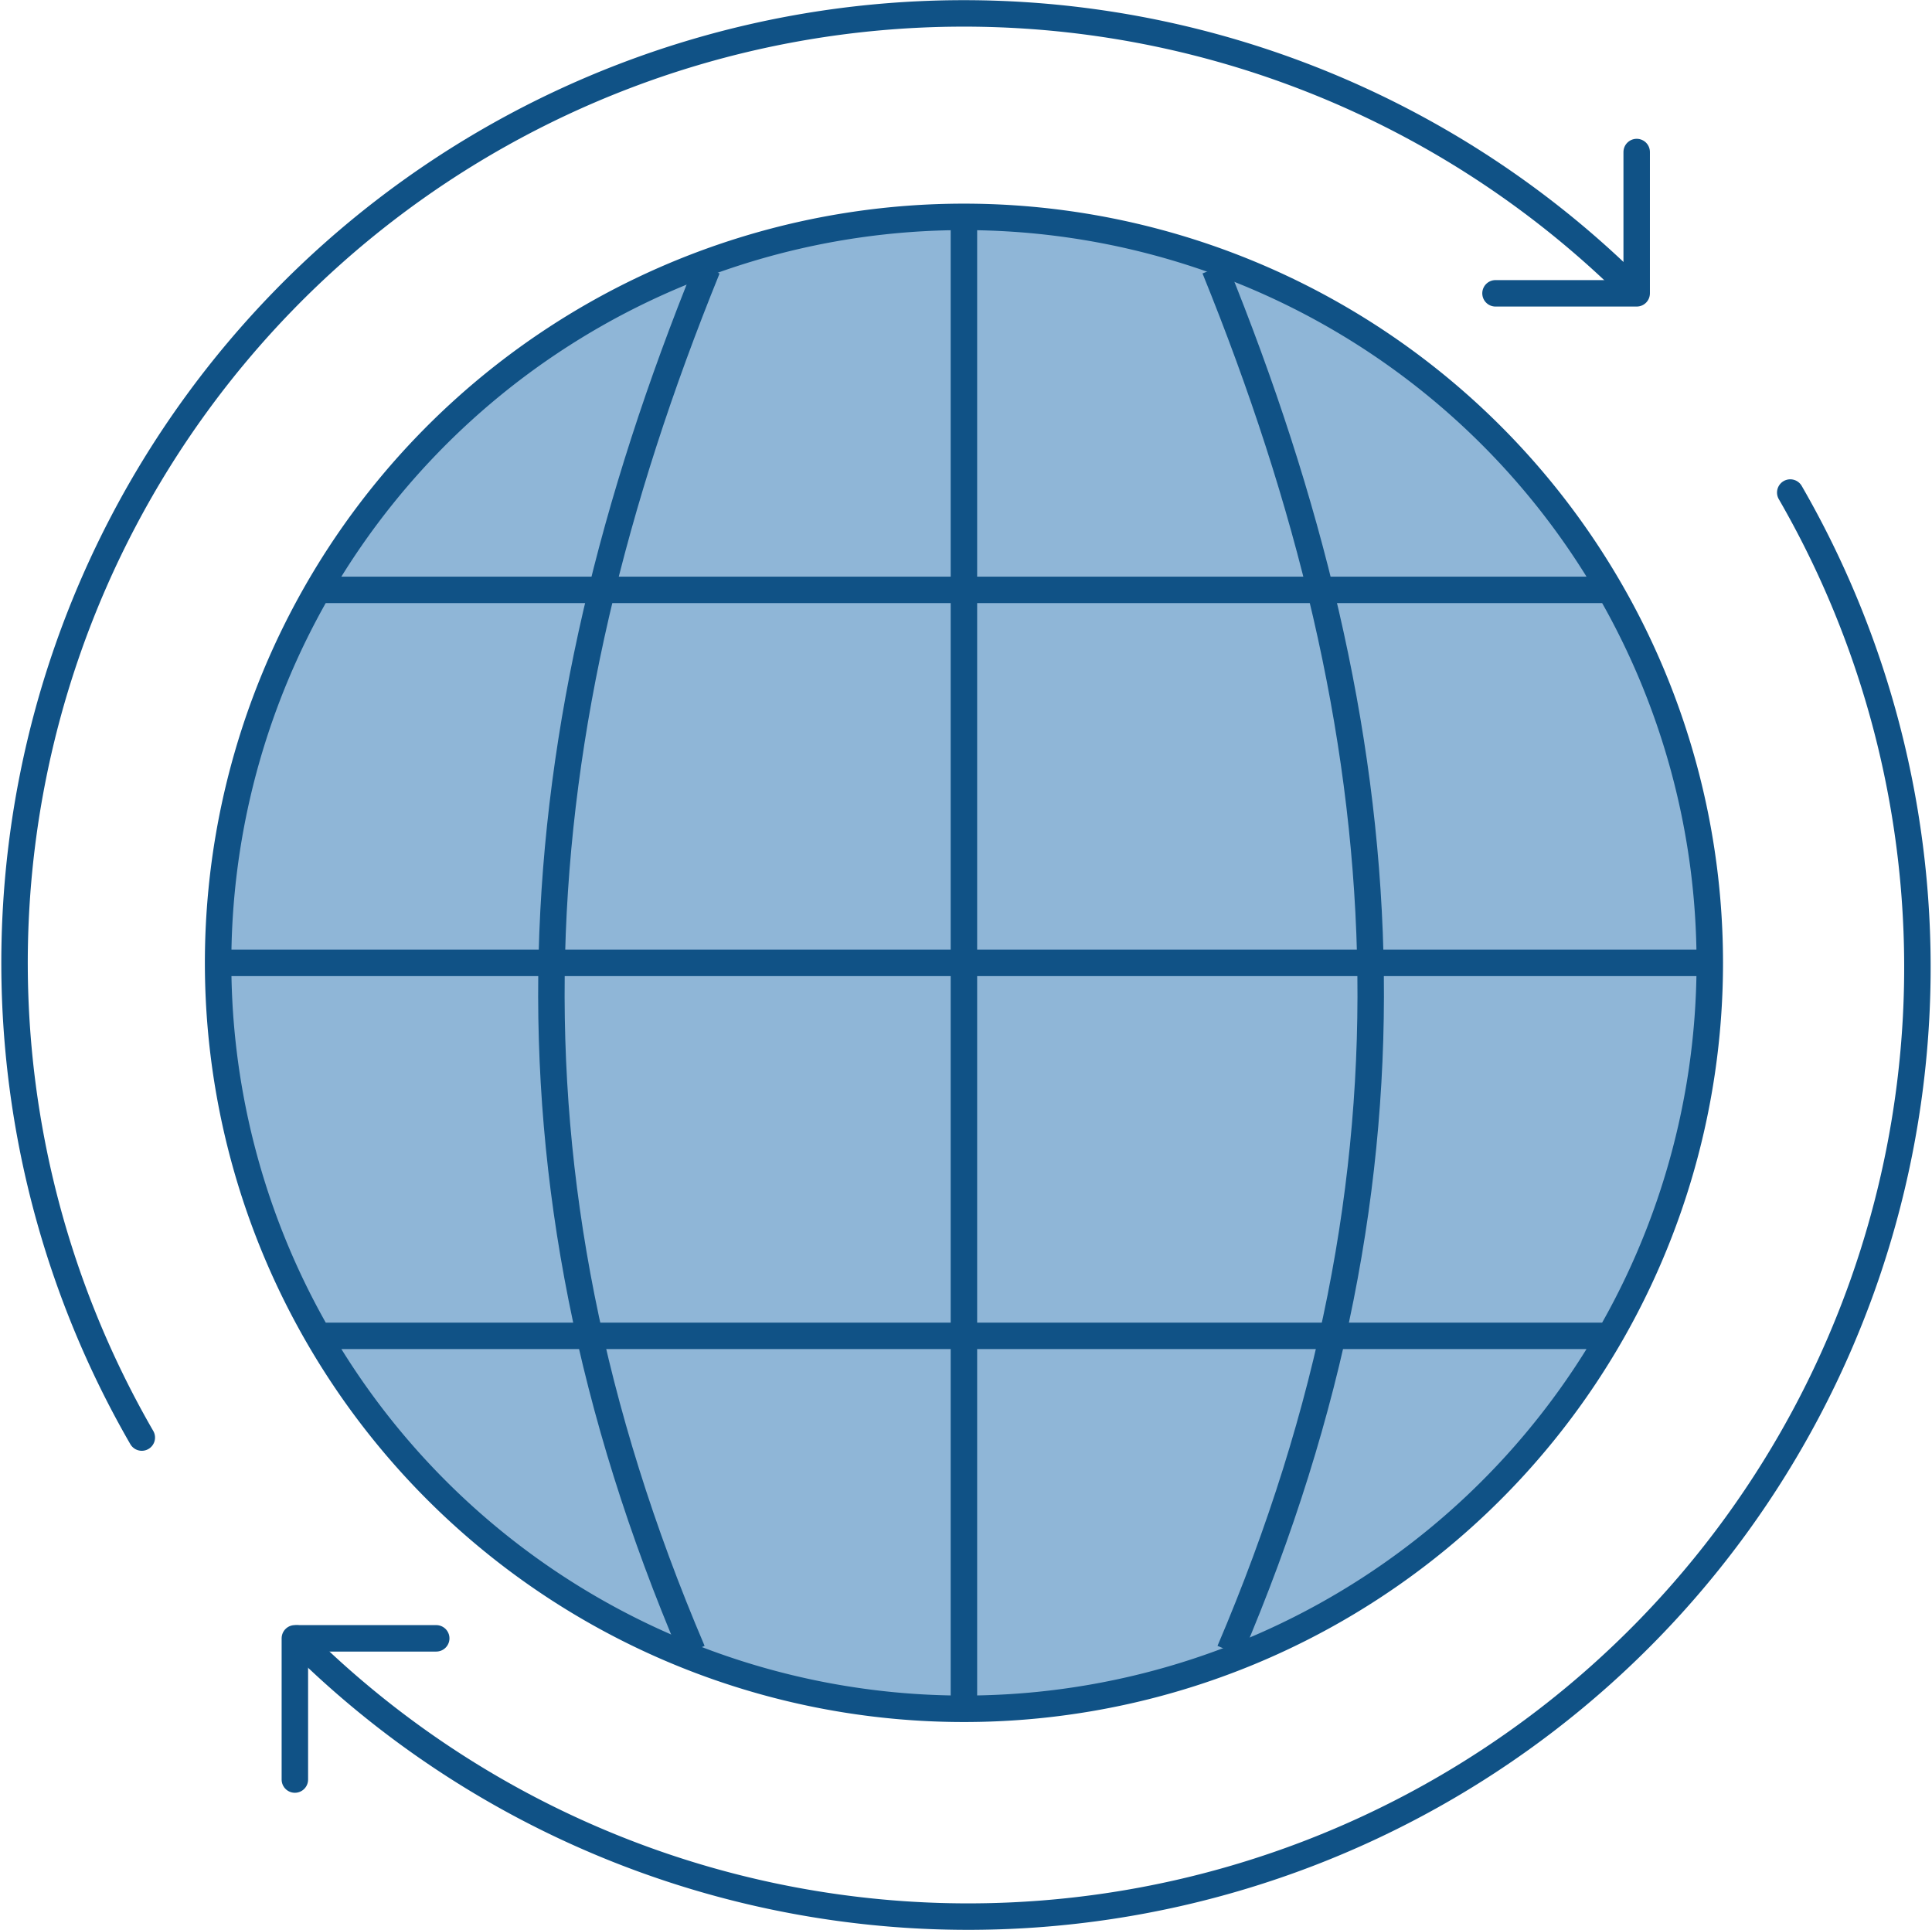
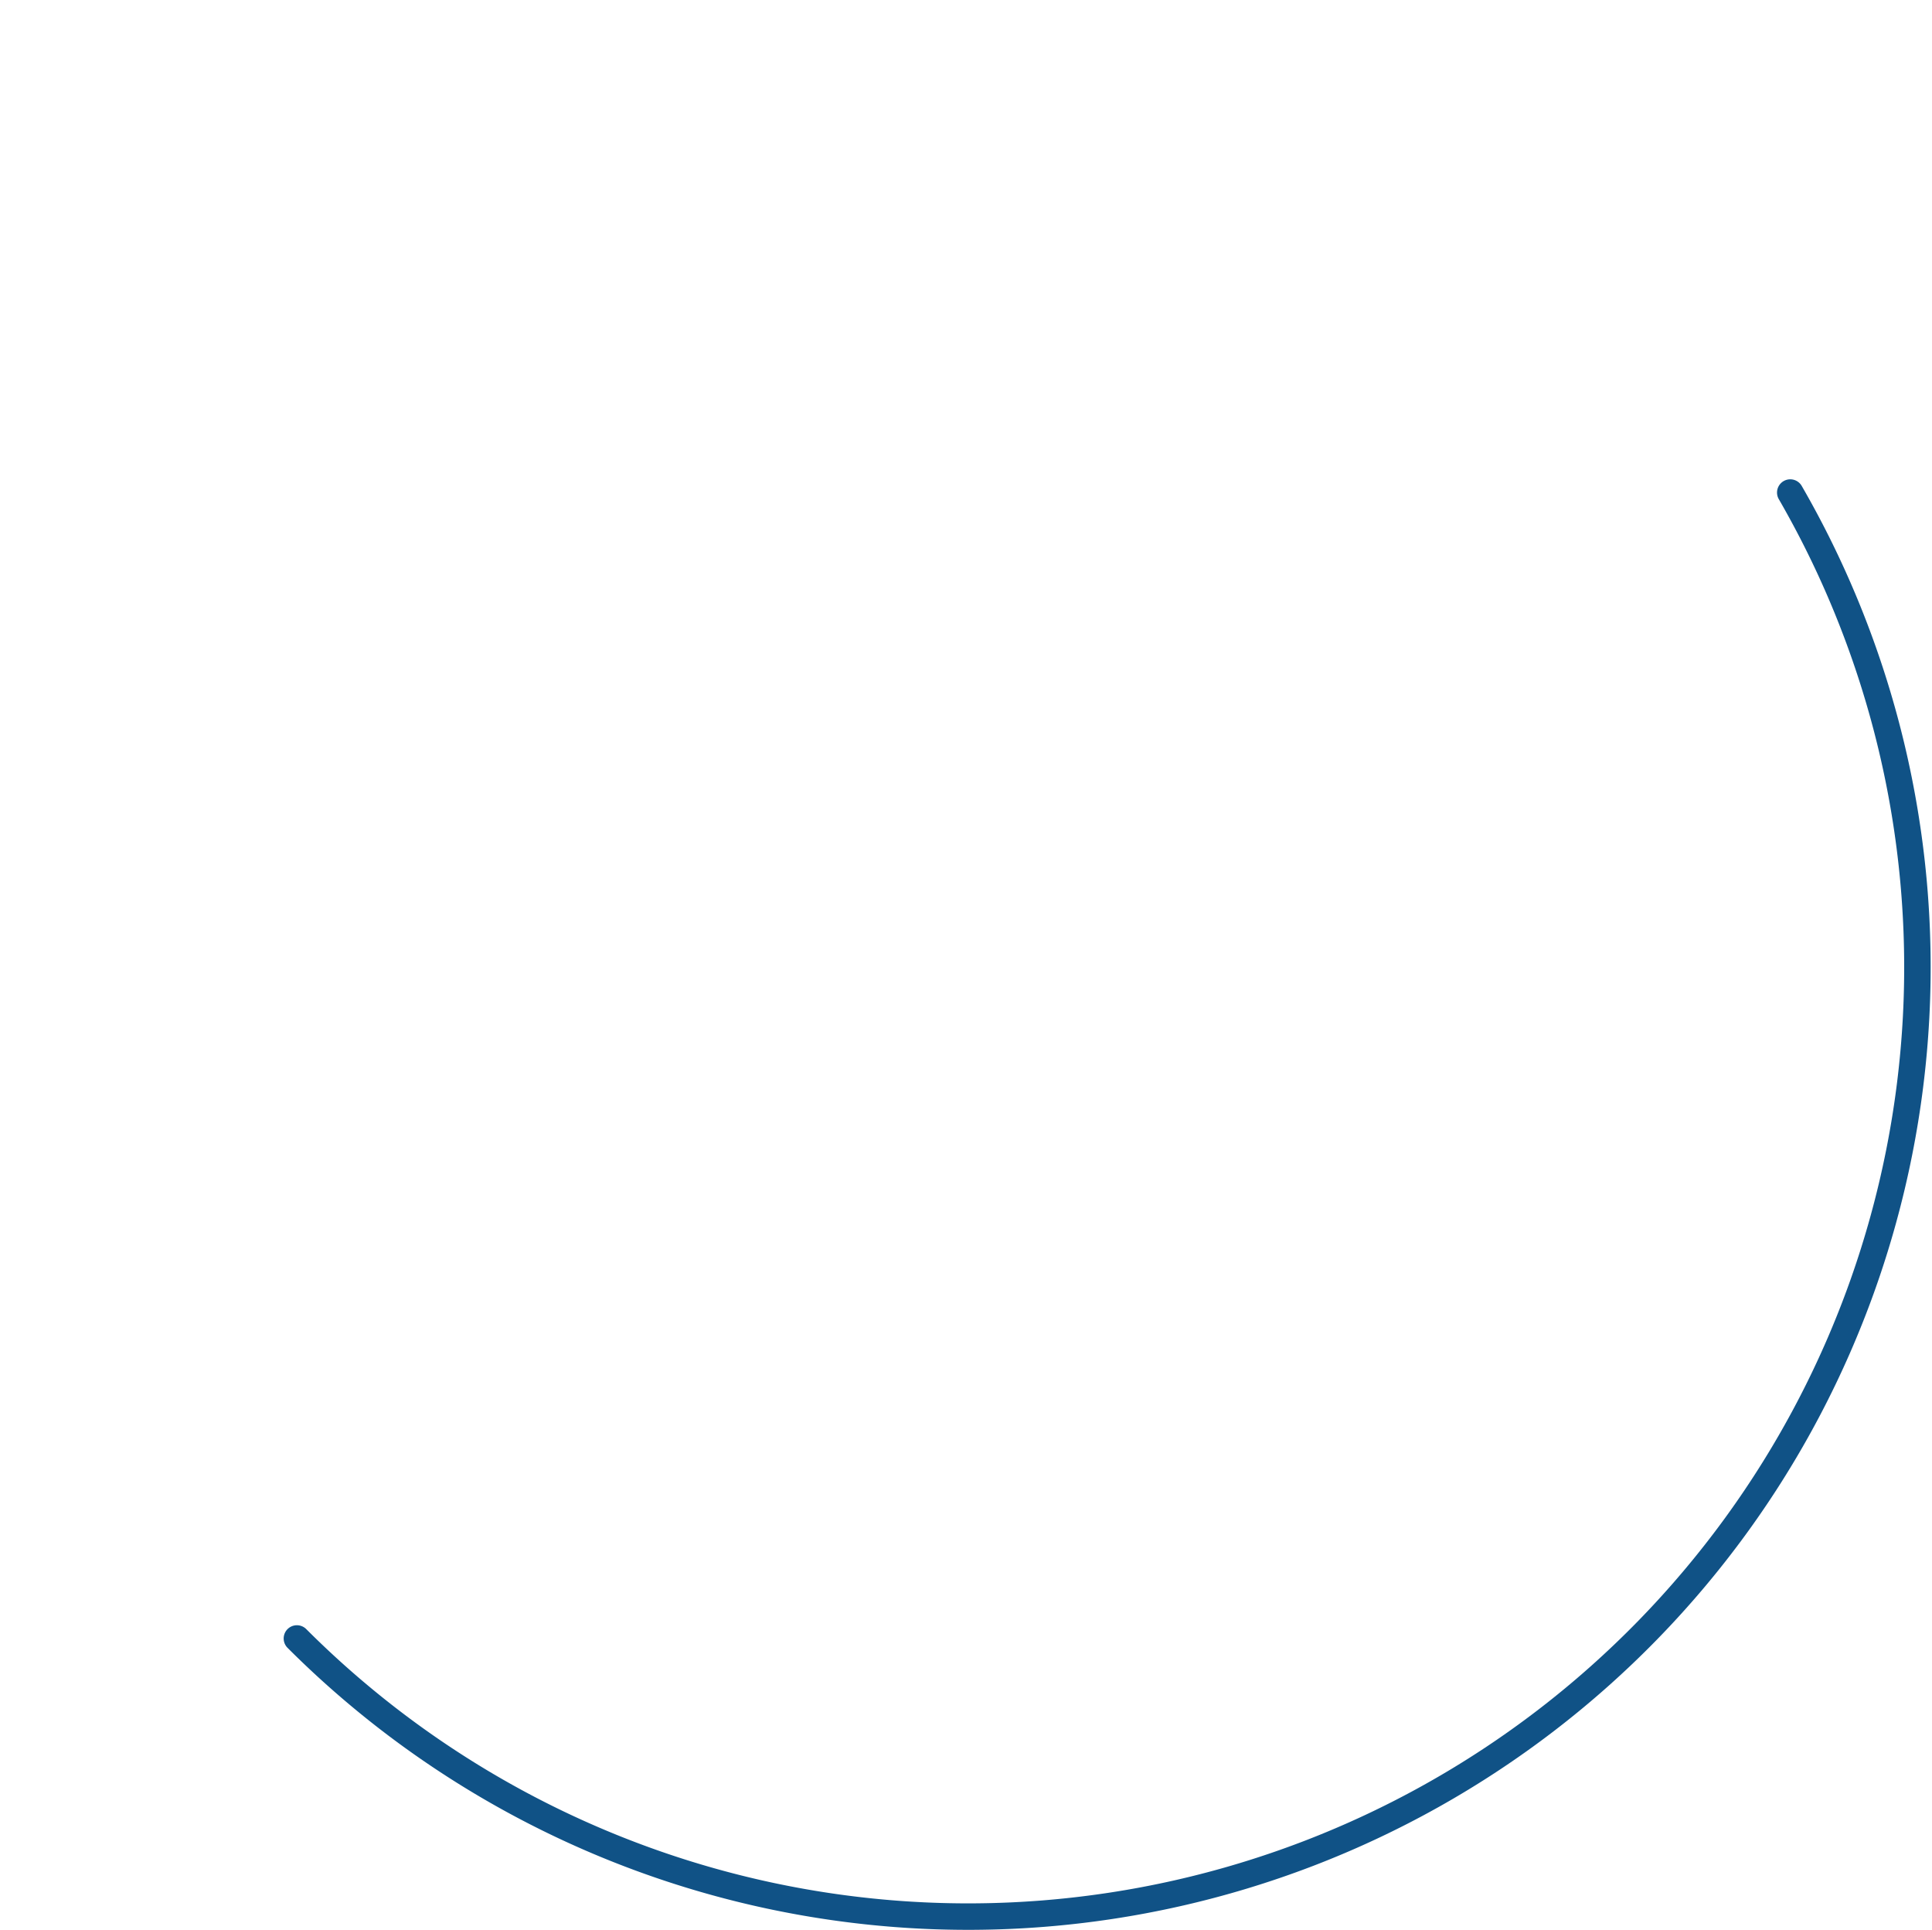
<svg xmlns="http://www.w3.org/2000/svg" width="73.005" height="72.919" viewBox="0 0 73.005 72.919">
  <g id="Group_139089" data-name="Group 139089" transform="translate(-3.2 -3.24)">
-     <path id="Path_159503" data-name="Path 159503" d="M9.889,48.644H59.208M9.892,20.46H59.211M34.551,6.368V62.736M6.37,34.552H62.735m0,0A28.183,28.183,0,1,1,34.551,6.368,28.185,28.185,0,0,1,62.735,34.552Z" transform="translate(5.073 5.066)" fill="#8fb6d7" stroke="#105286" stroke-width="1" />
-     <path id="Path_159504" data-name="Path 159504" d="M16.554,7.032c-7.16,17.625-8.317,34.056-.563,52.236M35.729,7.032c7.16,17.625,8.317,34.056.563,52.236" transform="translate(13.374 6.351)" fill="none" stroke="#105286" stroke-width="1" />
-     <path id="Path_159505" data-name="Path 159505" d="M8.558,57.552A35.867,35.867,0,0,1,64.985,14.258" transform="translate(0 0)" fill="none" stroke="#105286" stroke-linecap="round" stroke-linejoin="round" stroke-width="1" />
-     <path id="Path_159506" data-name="Path 159506" d="M58.062,5.533v5.338H52.727M7.358,67.022V61.687H12.7" transform="translate(6.984 3.451)" fill="none" stroke="#105286" stroke-linecap="round" stroke-linejoin="round" stroke-width="1" />
    <path id="Path_159507" data-name="Path 159507" d="M63.814,9.917A35.869,35.869,0,0,1,7.384,53.211" transform="translate(7.035 11.932)" fill="none" stroke="#105286" stroke-linecap="round" stroke-linejoin="round" stroke-width="1" />
  </g>
</svg>